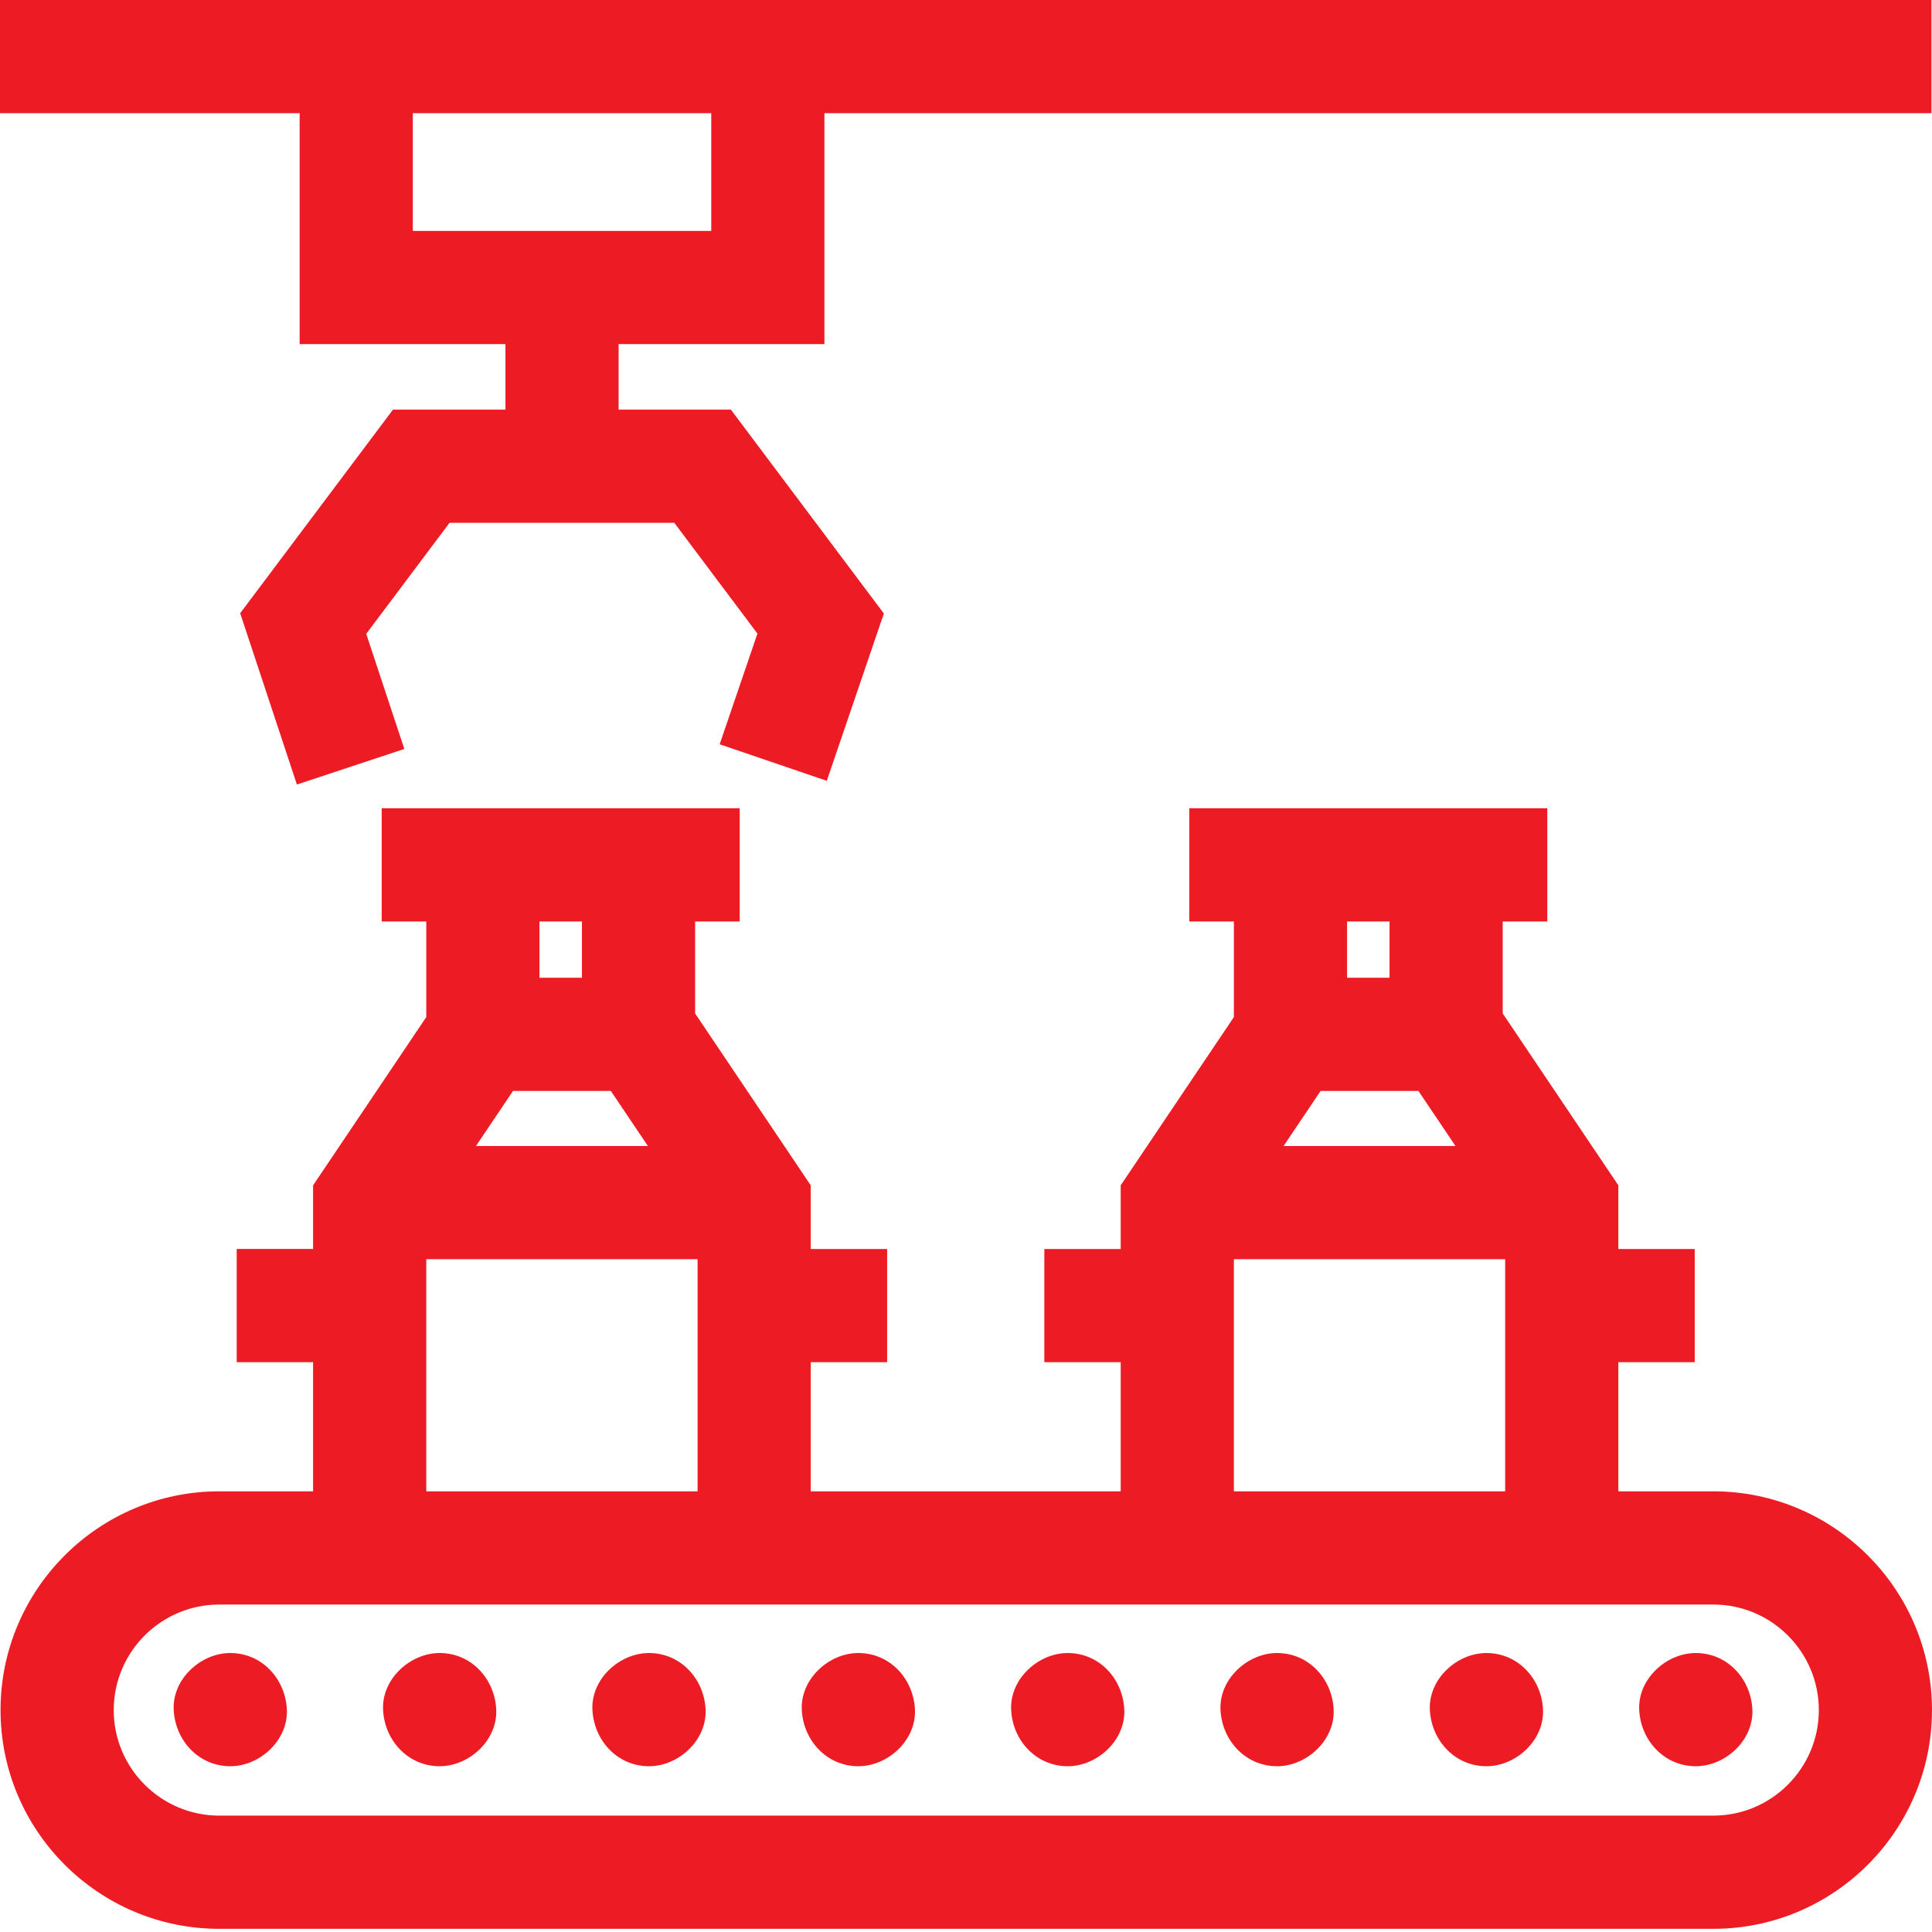
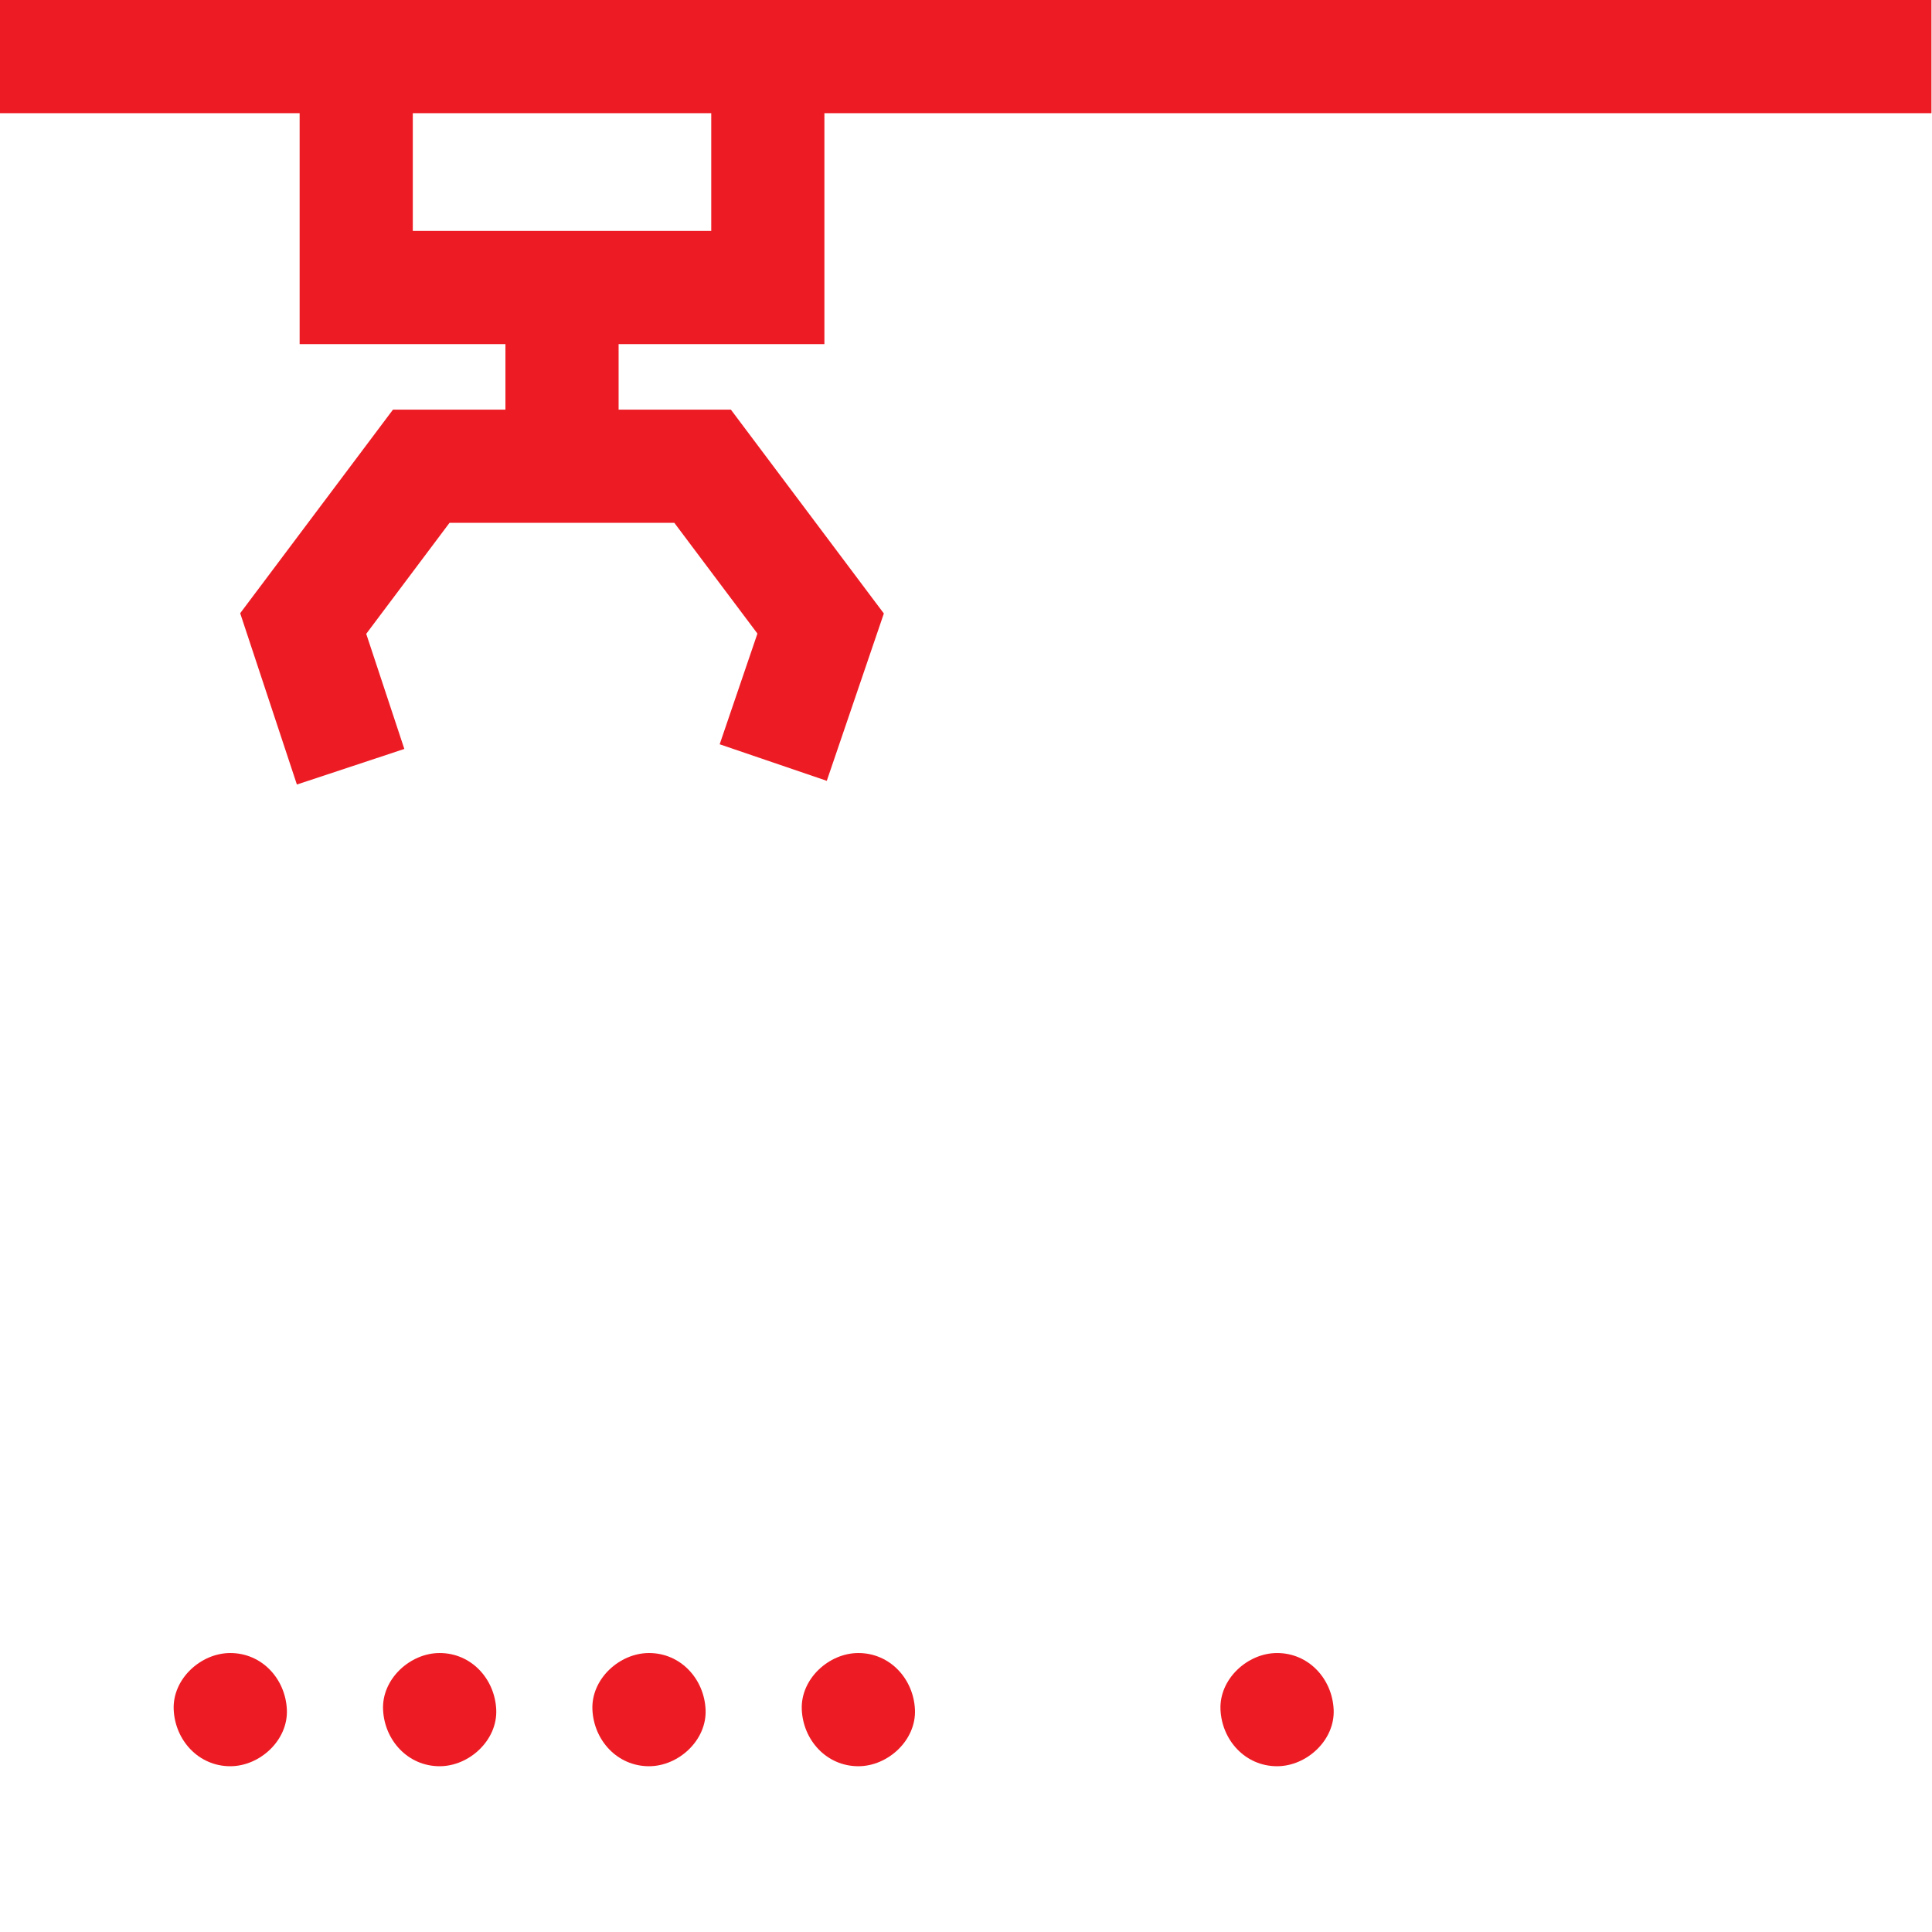
<svg xmlns="http://www.w3.org/2000/svg" height="512px" viewBox="0 0 512.001 512" width="512px">
  <g>
-     <path d="m454.047 395.219h-25.168v-34.227h20.242v-30h-20.242v-16.867l-30.645-45.551v-24.375h11.816v-30h-94.875v30h11.816v25.34l-29.992 44.586v16.867h-20.242v30h20.242v34.227h-82.145v-34.227h20.246v-30h-20.246v-16.867l-30.641-45.551v-24.375h11.816v-30h-94.879v30h11.82v25.34l-29.996 44.59v16.863h-20.242v30h20.242v34.227h-24.879c-31.957 0-57.953 26.008-57.953 57.973 0 31.961 25.996 57.969 57.953 57.969h395.949c31.957 0 57.953-26.008 57.953-57.969 0-31.965-25.996-57.973-57.953-57.973zm-78.141-106.105 9.812 14.59h-45.559l9.812-14.59zm-7.664-44.918v14.918h-11.258v-14.918zm-41.25 89.508h71.895v61.516h-71.895zm-165.109-44.59 9.812 14.59h-45.559l9.812-14.59zm-7.66-44.918v14.918h-11.262v-14.918zm-41.254 89.508h71.895v61.516h-71.895zm341.078 147.453h-395.949c-15.418 0-27.961-12.547-27.961-27.969s12.543-27.969 27.961-27.969h395.949c15.418 0 27.961 12.547 27.961 27.969s-12.543 27.969-27.961 27.969zm0 0" data-original="#000000" class="active-path" data-old_color="#000000" fill="#ED1C24" />
    <path d="m61.027 438.07c-7.844 0-15.359 6.898-14.996 15 .363 8.125 6.59 15 14.996 15 7.844 0 15.359-6.902 14.996-15-.363-8.129-6.59-15-14.996-15zm0 0" data-original="#000000" class="active-path" data-old_color="#000000" fill="#ED1C24" />
    <path d="m116.512 438.07c-7.848 0-15.359 6.898-14.996 15 .363 8.125 6.586 15 14.996 15 7.844 0 15.355-6.902 14.996-15-.367-8.129-6.59-15-14.996-15zm0 0" data-original="#000000" class="active-path" data-old_color="#000000" fill="#ED1C24" />
    <path d="m171.992 438.07c-7.844 0-15.359 6.898-14.996 15 .363 8.125 6.59 15 14.996 15 7.844 0 15.359-6.902 14.996-15-.363-8.129-6.59-15-14.996-15zm0 0" data-original="#000000" class="active-path" data-old_color="#000000" fill="#ED1C24" />
    <path d="m227.477 438.07c-7.844 0-15.359 6.898-14.996 15 .363 8.125 6.586 15 14.996 15 7.844 0 15.355-6.902 14.996-15-.367-8.129-6.59-15-14.996-15zm0 0" data-original="#000000" class="active-path" data-old_color="#000000" fill="#ED1C24" />
-     <path d="m282.957 438.07c-7.844 0-15.359 6.898-14.996 15 .363 8.125 6.59 15 14.996 15 7.844 0 15.359-6.902 14.996-15-.363-8.129-6.59-15-14.996-15zm0 0" data-original="#000000" class="active-path" data-old_color="#000000" fill="#ED1C24" />
    <path d="m338.438 438.07c-7.844 0-15.359 6.898-14.996 15 .367 8.125 6.59 15 14.996 15 7.844 0 15.359-6.902 14.996-15-.363-8.129-6.586-15-14.996-15zm0 0" data-original="#000000" class="active-path" data-old_color="#000000" fill="#ED1C24" />
-     <path d="m393.922 438.07c-7.844 0-15.359 6.898-14.996 15 .363 8.125 6.59 15 14.996 15 7.844 0 15.359-6.902 14.996-15-.363-8.129-6.59-15-14.996-15zm0 0" data-original="#000000" class="active-path" data-old_color="#000000" fill="#ED1C24" />
-     <path d="m449.402 438.07c-7.844 0-15.355 6.898-14.996 15 .363 8.125 6.59 15 14.996 15 7.844 0 15.359-6.902 14.996-15-.363-8.129-6.59-15-14.996-15zm0 0" data-original="#000000" class="active-path" data-old_color="#000000" fill="#ED1C24" />
    <path d="m79.406 91.195h54.539v17.363h-29.805l-40.488 53.953 15.027 45.398 28.473-9.43-10.098-30.508 22.074-29.414h59.578l22.02 29.348-10.004 29.336 28.387 9.684 15.121-44.344-40.535-54.023h-29.758v-17.363h54.539v-61.195h293.379v-30h-511.855v30h79.406zm109.082-30h-79.09v-31.195h79.09zm0 0" data-original="#000000" class="active-path" data-old_color="#000000" fill="#ED1C24" />
  </g>
</svg>